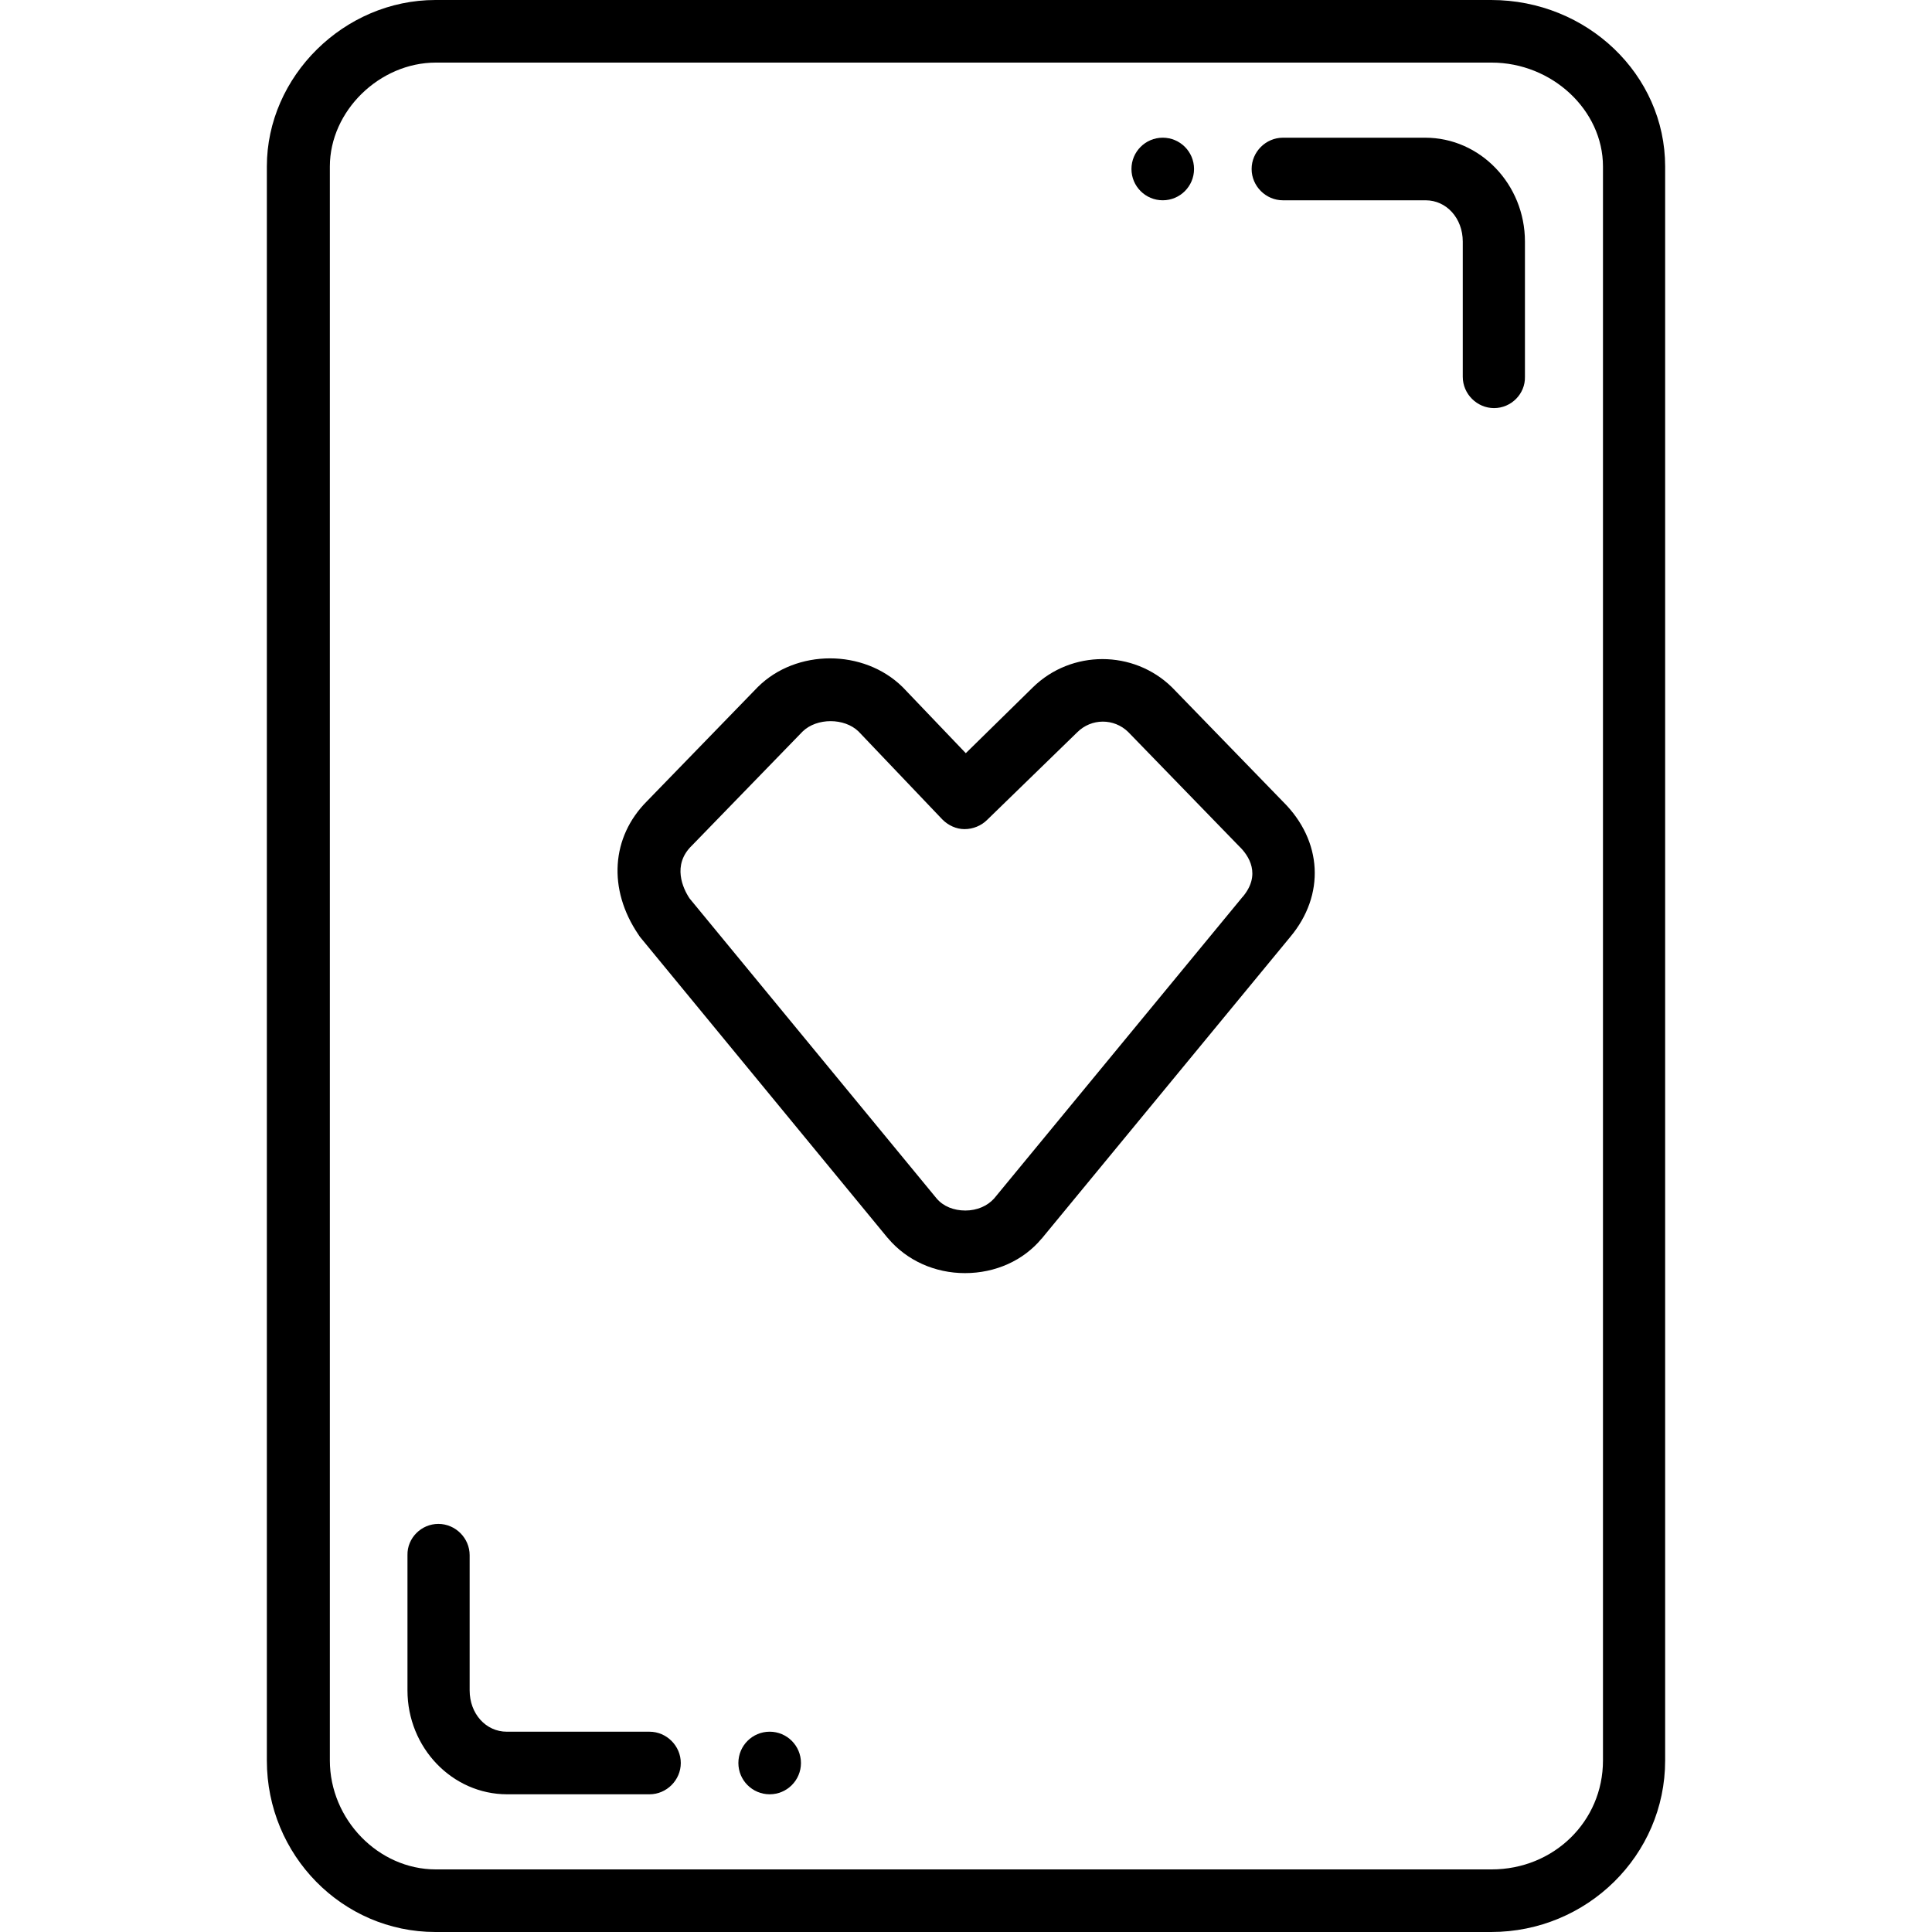
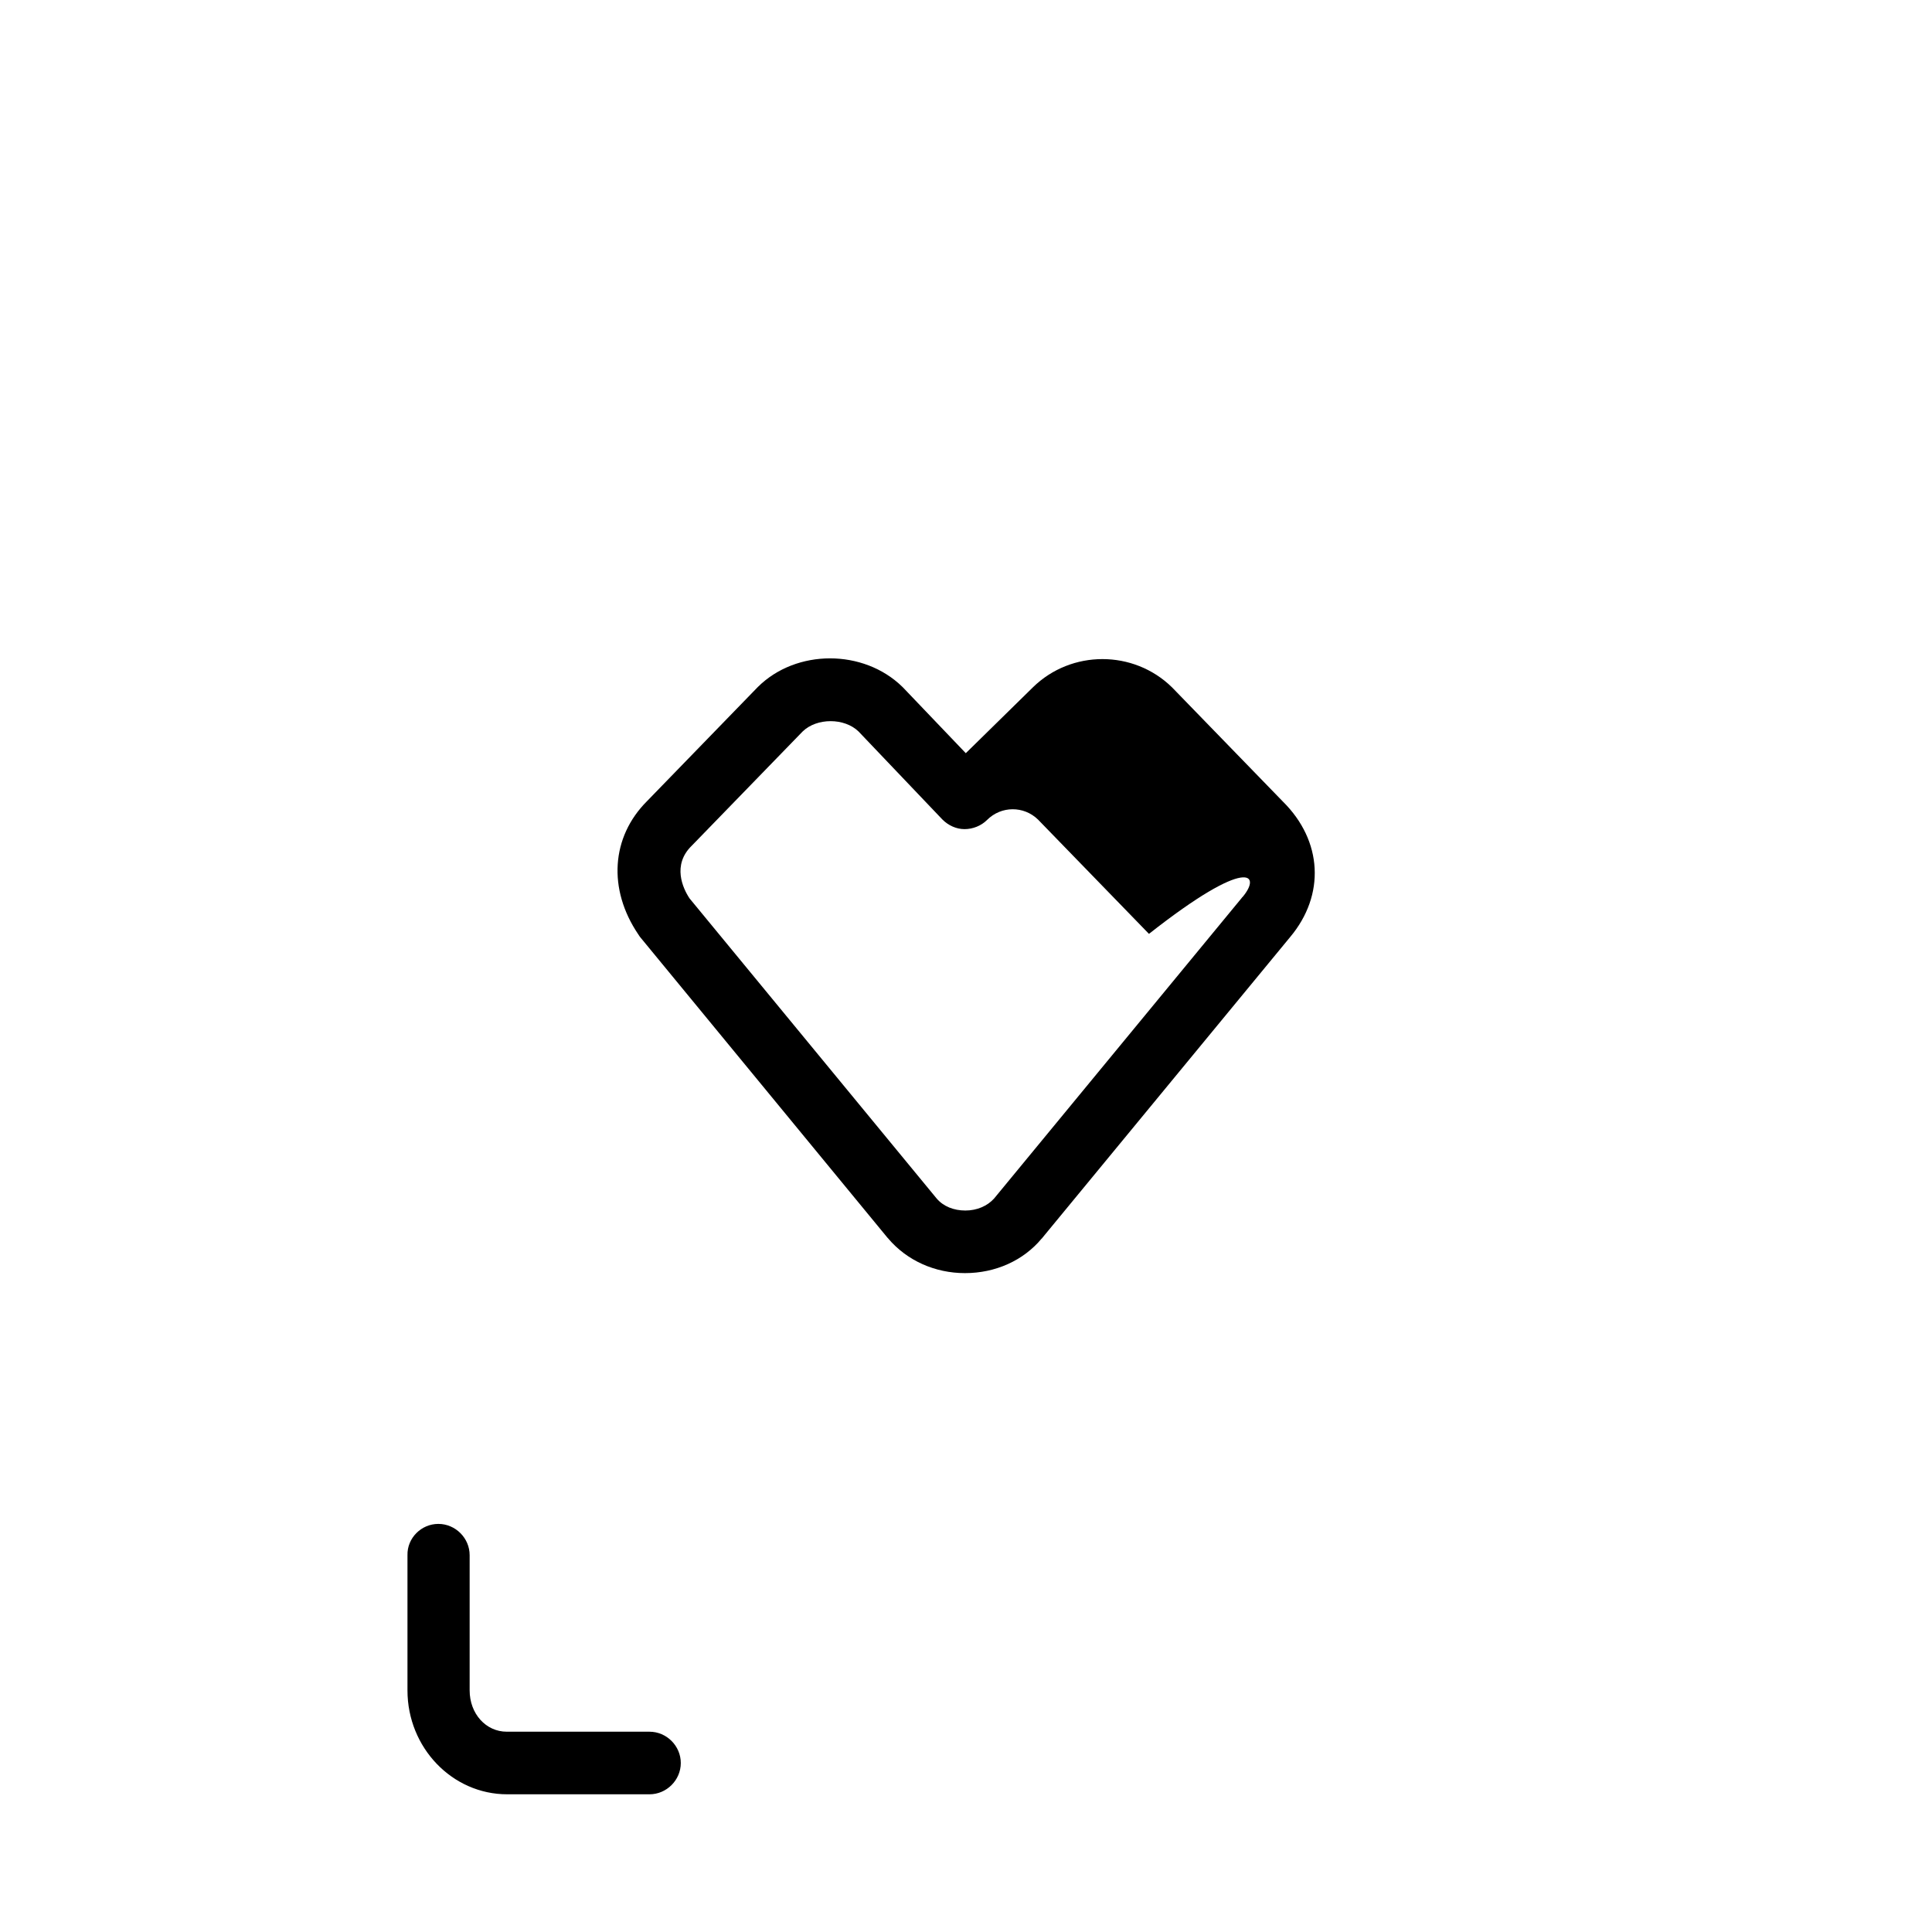
<svg xmlns="http://www.w3.org/2000/svg" version="1.1" id="Layer_1" x="0px" y="0px" viewBox="0 0 463 463" style="enable-background:new 0 0 463 463;" xml:space="preserve">
  <g transform="translate(0 -540.36)">
    <g>
      <g>
-         <path d="M357.35,540.36h-253c-21.9,0-40.4,18.3-40.4,39.9v382c0,22.7,18.1,41.1,40.4,41.1h253c23,0,41.7-18.4,41.7-41.1v-382     C399.05,558.26,380.35,540.36,357.35,540.36z M384.15,962.26c0,14.6-11.8,26.1-26.7,26.1h-253c-13.8,0-25.4-12-25.4-26.1v-382     c0-13.3,11.9-24.9,25.4-24.9h253c14.5,0,26.7,11.4,26.7,24.9V962.26z" />
-         <circle cx="184.45" cy="962.858" r="7.5" />
        <path d="M155.65,955.36h-34.2c-5,0-8.9-4.3-8.9-9.9v-32.4c0-4.1-3.4-7.5-7.5-7.5c-4.1,0-7.5,3.4-7.4,7.5v32.4     c0,13.7,10.7,24.9,23.9,24.9h34.1c4.1,0,7.5-3.4,7.5-7.5S159.75,955.36,155.65,955.36z" />
-         <circle cx="278.65" cy="580.858" r="7.5" />
-         <path d="M341.55,573.36h-34.1c-4.1,0-7.5,3.4-7.5,7.5s3.4,7.5,7.5,7.5h34.2c5,0,8.9,4.3,8.9,9.9v32.4c0,4.1,3.4,7.5,7.5,7.5     c4.1,0,7.5-3.4,7.4-7.5v-32.4C365.45,584.56,354.75,573.36,341.55,573.36z" />
-         <path d="M280.95,705.16l-0.1-0.1c-9.2-9-24.1-9-33.3,0l-16.1,15.8l-15-15.7c-0.1-0.1-0.1-0.1-0.2-0.2c-9.3-9.1-25.4-9.1-34.6,0     l-0.1,0.1l-26.5,27.3c-8.6,8.6-9.4,21.1-2.1,31.9c0.1,0.2,0.3,0.4,0.4,0.6l59.4,72.2c0.1,0,0.1,0.1,0.1,0.1     c4.5,5.3,11.2,8.3,18.4,8.3h0c7.3,0,14-3,18.4-8.3c0.1,0,0.1-0.1,0.1-0.1l59.4-72.1c8.5-10.1,7.8-23.1-1.7-32.5L280.95,705.16z      M297.75,755.36c-0.1,0-0.1,0.1-0.1,0.1l-59.4,72.1c-1.6,1.8-4.1,2.9-6.9,2.9c-2.8,0-5.3-1-6.9-2.9v0l-59.2-71.9     c-1.6-2.4-4.2-8,0.5-12.6l0.1-0.1l26.5-27.3c3.4-3.3,10-3.3,13.4,0l20.1,21.1c1.4,1.4,3.3,2.3,5.3,2.3s4-0.8,5.4-2.2l21.6-21     c3.4-3.4,8.8-3.4,12.2-0.1l26.5,27.3l0.1,0.1C299.25,745.36,302.35,749.96,297.75,755.36z" />
+         <path d="M280.95,705.16l-0.1-0.1c-9.2-9-24.1-9-33.3,0l-16.1,15.8l-15-15.7c-0.1-0.1-0.1-0.1-0.2-0.2c-9.3-9.1-25.4-9.1-34.6,0     l-0.1,0.1l-26.5,27.3c-8.6,8.6-9.4,21.1-2.1,31.9c0.1,0.2,0.3,0.4,0.4,0.6l59.4,72.2c0.1,0,0.1,0.1,0.1,0.1     c4.5,5.3,11.2,8.3,18.4,8.3h0c7.3,0,14-3,18.4-8.3c0.1,0,0.1-0.1,0.1-0.1l59.4-72.1c8.5-10.1,7.8-23.1-1.7-32.5L280.95,705.16z      M297.75,755.36c-0.1,0-0.1,0.1-0.1,0.1l-59.4,72.1c-1.6,1.8-4.1,2.9-6.9,2.9c-2.8,0-5.3-1-6.9-2.9v0l-59.2-71.9     c-1.6-2.4-4.2-8,0.5-12.6l0.1-0.1l26.5-27.3c3.4-3.3,10-3.3,13.4,0l20.1,21.1c1.4,1.4,3.3,2.3,5.3,2.3s4-0.8,5.4-2.2c3.4-3.4,8.8-3.4,12.2-0.1l26.5,27.3l0.1,0.1C299.25,745.36,302.35,749.96,297.75,755.36z" />
      </g>
    </g>
  </g>
  <g>
</g>
  <g>
</g>
  <g>
</g>
  <g>
</g>
  <g>
</g>
  <g>
</g>
  <g>
</g>
  <g>
</g>
  <g>
</g>
  <g>
</g>
  <g>
</g>
  <g>
</g>
  <g>
</g>
  <g>
</g>
  <g>
</g>
</svg>